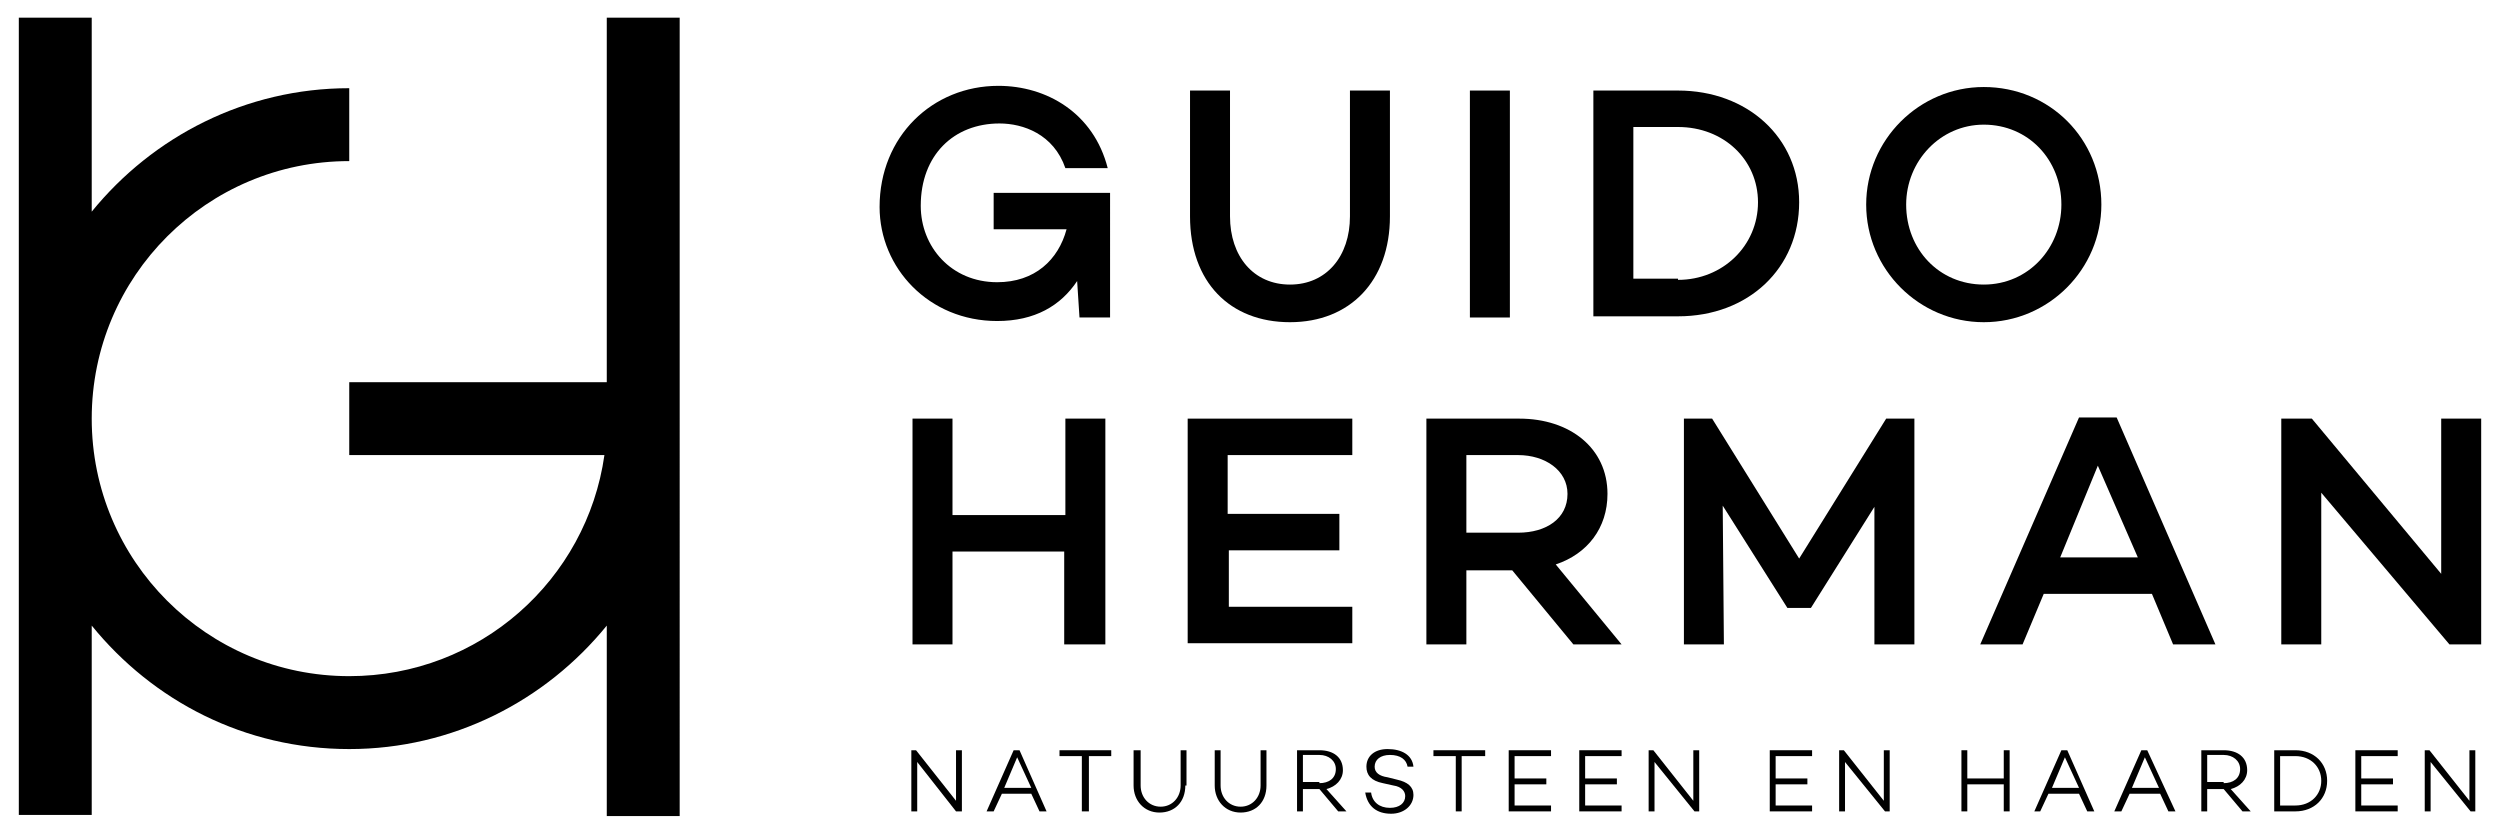
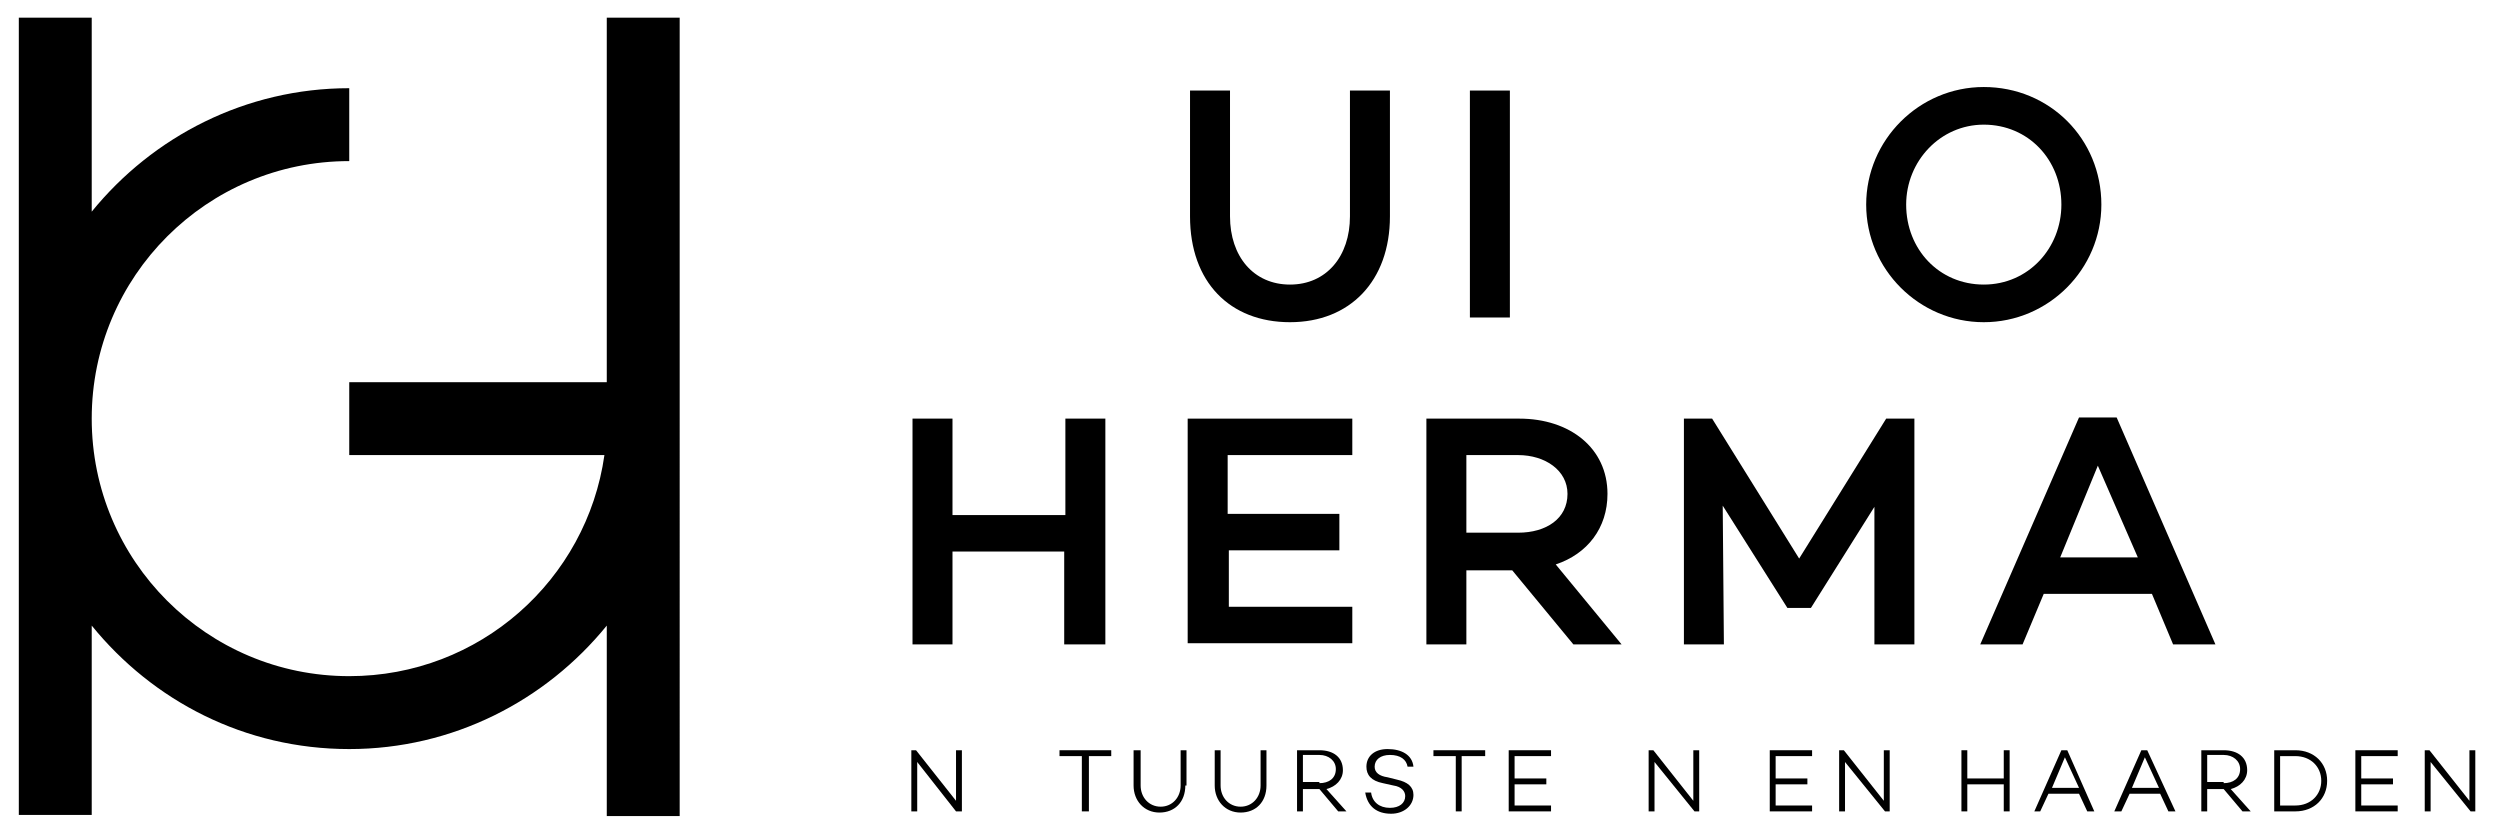
<svg xmlns="http://www.w3.org/2000/svg" version="1.1" id="Layer_1" x="0px" y="0px" viewBox="0 0 212.6 70.9" style="enable-background:new 0 0 212.6 70.9;" xml:space="preserve">
  <g>
    <path d="M81.8,69h-0.5L78,64.8V69h-0.5v-5.2h0.4l3.4,4.3v-4.3h0.5V69z" />
-     <path d="M85.2,67.5L84.5,69h-0.6l2.3-5.2h0.5l2.3,5.2h-0.6l-0.7-1.5H85.2z M86.5,64.4L85.4,67h2.3L86.5,64.4z" />
    <path d="M92.6,64.3V69H92v-4.7h-1.9v-0.5h4.4v0.5H92.6z" />
    <path d="M100.8,66.8c0,1.4-0.9,2.3-2.2,2.3c-1.3,0-2.2-1-2.2-2.3v-3H97v3c0,1,0.7,1.8,1.7,1.8c1,0,1.7-0.8,1.7-1.8v-3h0.5V66.8z" />
    <path d="M107.7,66.8c0,1.4-0.9,2.3-2.2,2.3c-1.3,0-2.2-1-2.2-2.3v-3h0.5v3c0,1,0.7,1.8,1.7,1.8c1,0,1.7-0.8,1.7-1.8v-3h0.5V66.8z" />
    <path d="M110.8,67.1V69h-0.5v-5.2h1.9c1.2,0,2,0.6,2,1.7c0,0.8-0.6,1.4-1.4,1.6l1.7,1.9h-0.7l-1.6-1.9H110.8z M112.2,66.6   c0.8,0,1.4-0.4,1.4-1.2c0-0.7-0.6-1.2-1.4-1.2h-1.4v2.3H112.2z" />
    <path d="M120.2,65.2h-0.5c-0.1-0.6-0.6-1-1.5-1c-0.8,0-1.3,0.4-1.3,1c0,0.5,0.4,0.8,1.1,0.9l0.8,0.2c0.9,0.2,1.4,0.6,1.4,1.3   c0,0.9-0.8,1.6-1.9,1.6c-1.2,0-2-0.6-2.2-1.8h0.5c0.1,0.8,0.7,1.3,1.6,1.3c0.8,0,1.3-0.4,1.3-1c0-0.4-0.3-0.8-1-0.9l-0.9-0.2   c-1-0.2-1.4-0.7-1.4-1.4c0-0.9,0.7-1.5,1.8-1.5C119.2,63.7,120.1,64.2,120.2,65.2z" />
    <path d="M124.3,64.3V69h-0.5v-4.7h-1.9v-0.5h4.4v0.5H124.3z" />
    <path d="M128.8,66.2h2.7v0.5h-2.7v1.8h3.1V69h-3.6v-5.2h3.6v0.5h-3.1V66.2z" />
-     <path d="M134.8,66.2h2.7v0.5h-2.7v1.8h3.1V69h-3.6v-5.2h3.6v0.5h-3.1V66.2z" />
    <path d="M144.6,69h-0.5l-3.4-4.2V69h-0.5v-5.2h0.4l3.4,4.3v-4.3h0.5V69z" />
  </g>
  <path d="M151,66.2h2.7v0.5H151v1.8h3.1V69h-3.6v-5.2h3.6v0.5H151V66.2z" />
  <path d="M160.8,69h-0.5l-3.4-4.2V69h-0.5v-5.2h0.4l3.4,4.3v-4.3h0.5V69z" />
  <path d="M170.9,69h-0.5v-2.3h-3.1V69h-0.5v-5.2h0.5v2.4h3.1v-2.4h0.5V69z" />
  <path d="M174.2,67.5l-0.7,1.5H173l2.3-5.2h0.5l2.3,5.2h-0.6l-0.7-1.5H174.2z M175.6,64.4l-1.1,2.6h2.3L175.6,64.4z" />
  <path d="M181.1,67.5l-0.7,1.5h-0.6l2.3-5.2h0.5L185,69h-0.6l-0.7-1.5H181.1z M182.4,64.4l-1.1,2.6h2.3L182.4,64.4z" />
  <path d="M187.7,67.1V69h-0.5v-5.2h1.9c1.2,0,2,0.6,2,1.7c0,0.8-0.6,1.4-1.4,1.6l1.7,1.9h-0.7l-1.6-1.9H187.7z M189.1,66.6  c0.8,0,1.4-0.4,1.4-1.2c0-0.7-0.6-1.2-1.4-1.2h-1.4v2.3H189.1z" />
  <path d="M195.2,63.8c1.6,0,2.7,1.1,2.7,2.6c0,1.5-1.1,2.6-2.7,2.6h-1.8v-5.2H195.2z M195.2,68.5c1.3,0,2.2-0.9,2.2-2.1  c0-1.2-0.9-2.1-2.2-2.1h-1.3v4.2H195.2z" />
  <path d="M200.8,66.2h2.7v0.5h-2.7v1.8h3.1V69h-3.6v-5.2h3.6v0.5h-3.1V66.2z" />
  <path d="M210.6,69h-0.5l-3.4-4.2V69h-0.5v-5.2h0.4l3.4,4.3v-4.3h0.5V69z" />
  <path d="M51.6,1.5v31H29.7v6.2h21.7c-1.5,10.6-10.6,18.8-21.7,18.8c-12.1,0-21.9-9.8-21.9-21.9c0-12.1,9.8-21.9,21.9-21.9V7.5  C20.9,7.5,13,11.6,7.8,18V1.5H1.6v67.8h6.2V53.2c5.2,6.4,13,10.5,21.9,10.5c8.8,0,16.7-4.1,21.9-10.5v16.2h6.2V1.5H51.6z" />
  <g>
-     <path d="M94.5,27h-2.7l-0.2-3.1c-1.4,2.1-3.6,3.4-6.8,3.4c-5.8,0-10-4.5-10-9.7c0-6,4.5-10.3,10.1-10.3c4.1,0,8.1,2.3,9.3,7h-3.6   c-1-2.9-3.6-3.8-5.6-3.8c-3.9,0-6.7,2.7-6.7,7c0,3.5,2.6,6.5,6.5,6.5c3.2,0,5.2-1.9,5.9-4.5h-6.2v-3.1h9.9v0.9V27z" />
    <path d="M118.2,18.4c0,5.5-3.4,9-8.5,9c-5.1,0-8.5-3.4-8.5-9V7.7h3.4v10.7c0,3.4,2,5.8,5.1,5.8c3.1,0,5.1-2.4,5.1-5.8V7.7h3.4V18.4   z" />
    <path d="M128.4,27H125V7.7h3.4V27z" />
-     <path d="M142.7,7.7c5.9,0,10.3,4,10.3,9.5c0,5.6-4.3,9.7-10.3,9.7h-7.2V7.7H142.7z M142.7,23.8c3.8,0,6.8-2.9,6.8-6.6   c0-3.6-2.9-6.4-6.8-6.4h-3.8v12.9H142.7z" />
    <path d="M178.7,17.4c0,5.5-4.5,10-10,10c-5.5,0-10-4.5-10-10s4.5-10,10-10C174.3,7.4,178.7,11.8,178.7,17.4z M175.3,17.4   c0-3.8-2.8-6.8-6.6-6.8c-3.7,0-6.6,3.1-6.6,6.8c0,3.8,2.8,6.8,6.6,6.8C172.5,24.2,175.3,21.1,175.3,17.4z" />
  </g>
  <g>
    <path d="M93.9,54.8h-3.4v-7.9H81v7.9h-3.4V35.6H81v8.2h9.6v-8.2h3.4V54.8z" />
    <path d="M104.5,43.7h9.4v3.1h-9.4v4.8H115v3.1h-14V35.6h14v3.1h-10.6V43.7z" />
    <path d="M124.7,48.5v6.3h-3.4V35.6h7.9c4.3,0,7.5,2.5,7.5,6.4c0,2.9-1.7,5.1-4.4,6l5.6,6.8h-4.1l-5.2-6.3H124.7z M129.1,45.3   c2.4,0,4.2-1.2,4.2-3.3c0-2-1.9-3.3-4.2-3.3h-4.4v6.6H129.1z" />
    <path d="M162.8,54.8h-3.4V43.1l-5.4,8.6H152l-5.5-8.7l0.1,11.8h-3.4V35.6h2.4l7.4,11.9l7.4-11.9h2.4V54.8z" />
    <path d="M173.8,50.5l-1.8,4.3h-3.6l8.4-19.3h3.2l8.4,19.3h-3.6l-1.8-4.3H173.8z M178.4,39.6l-3.2,7.8h6.6L178.4,39.6z" />
-     <path d="M211,54.8h-2.7l-10.9-12.9v12.9H194V35.6h2.6l11,13.2V35.6h3.4V54.8z" />
  </g>
</svg>